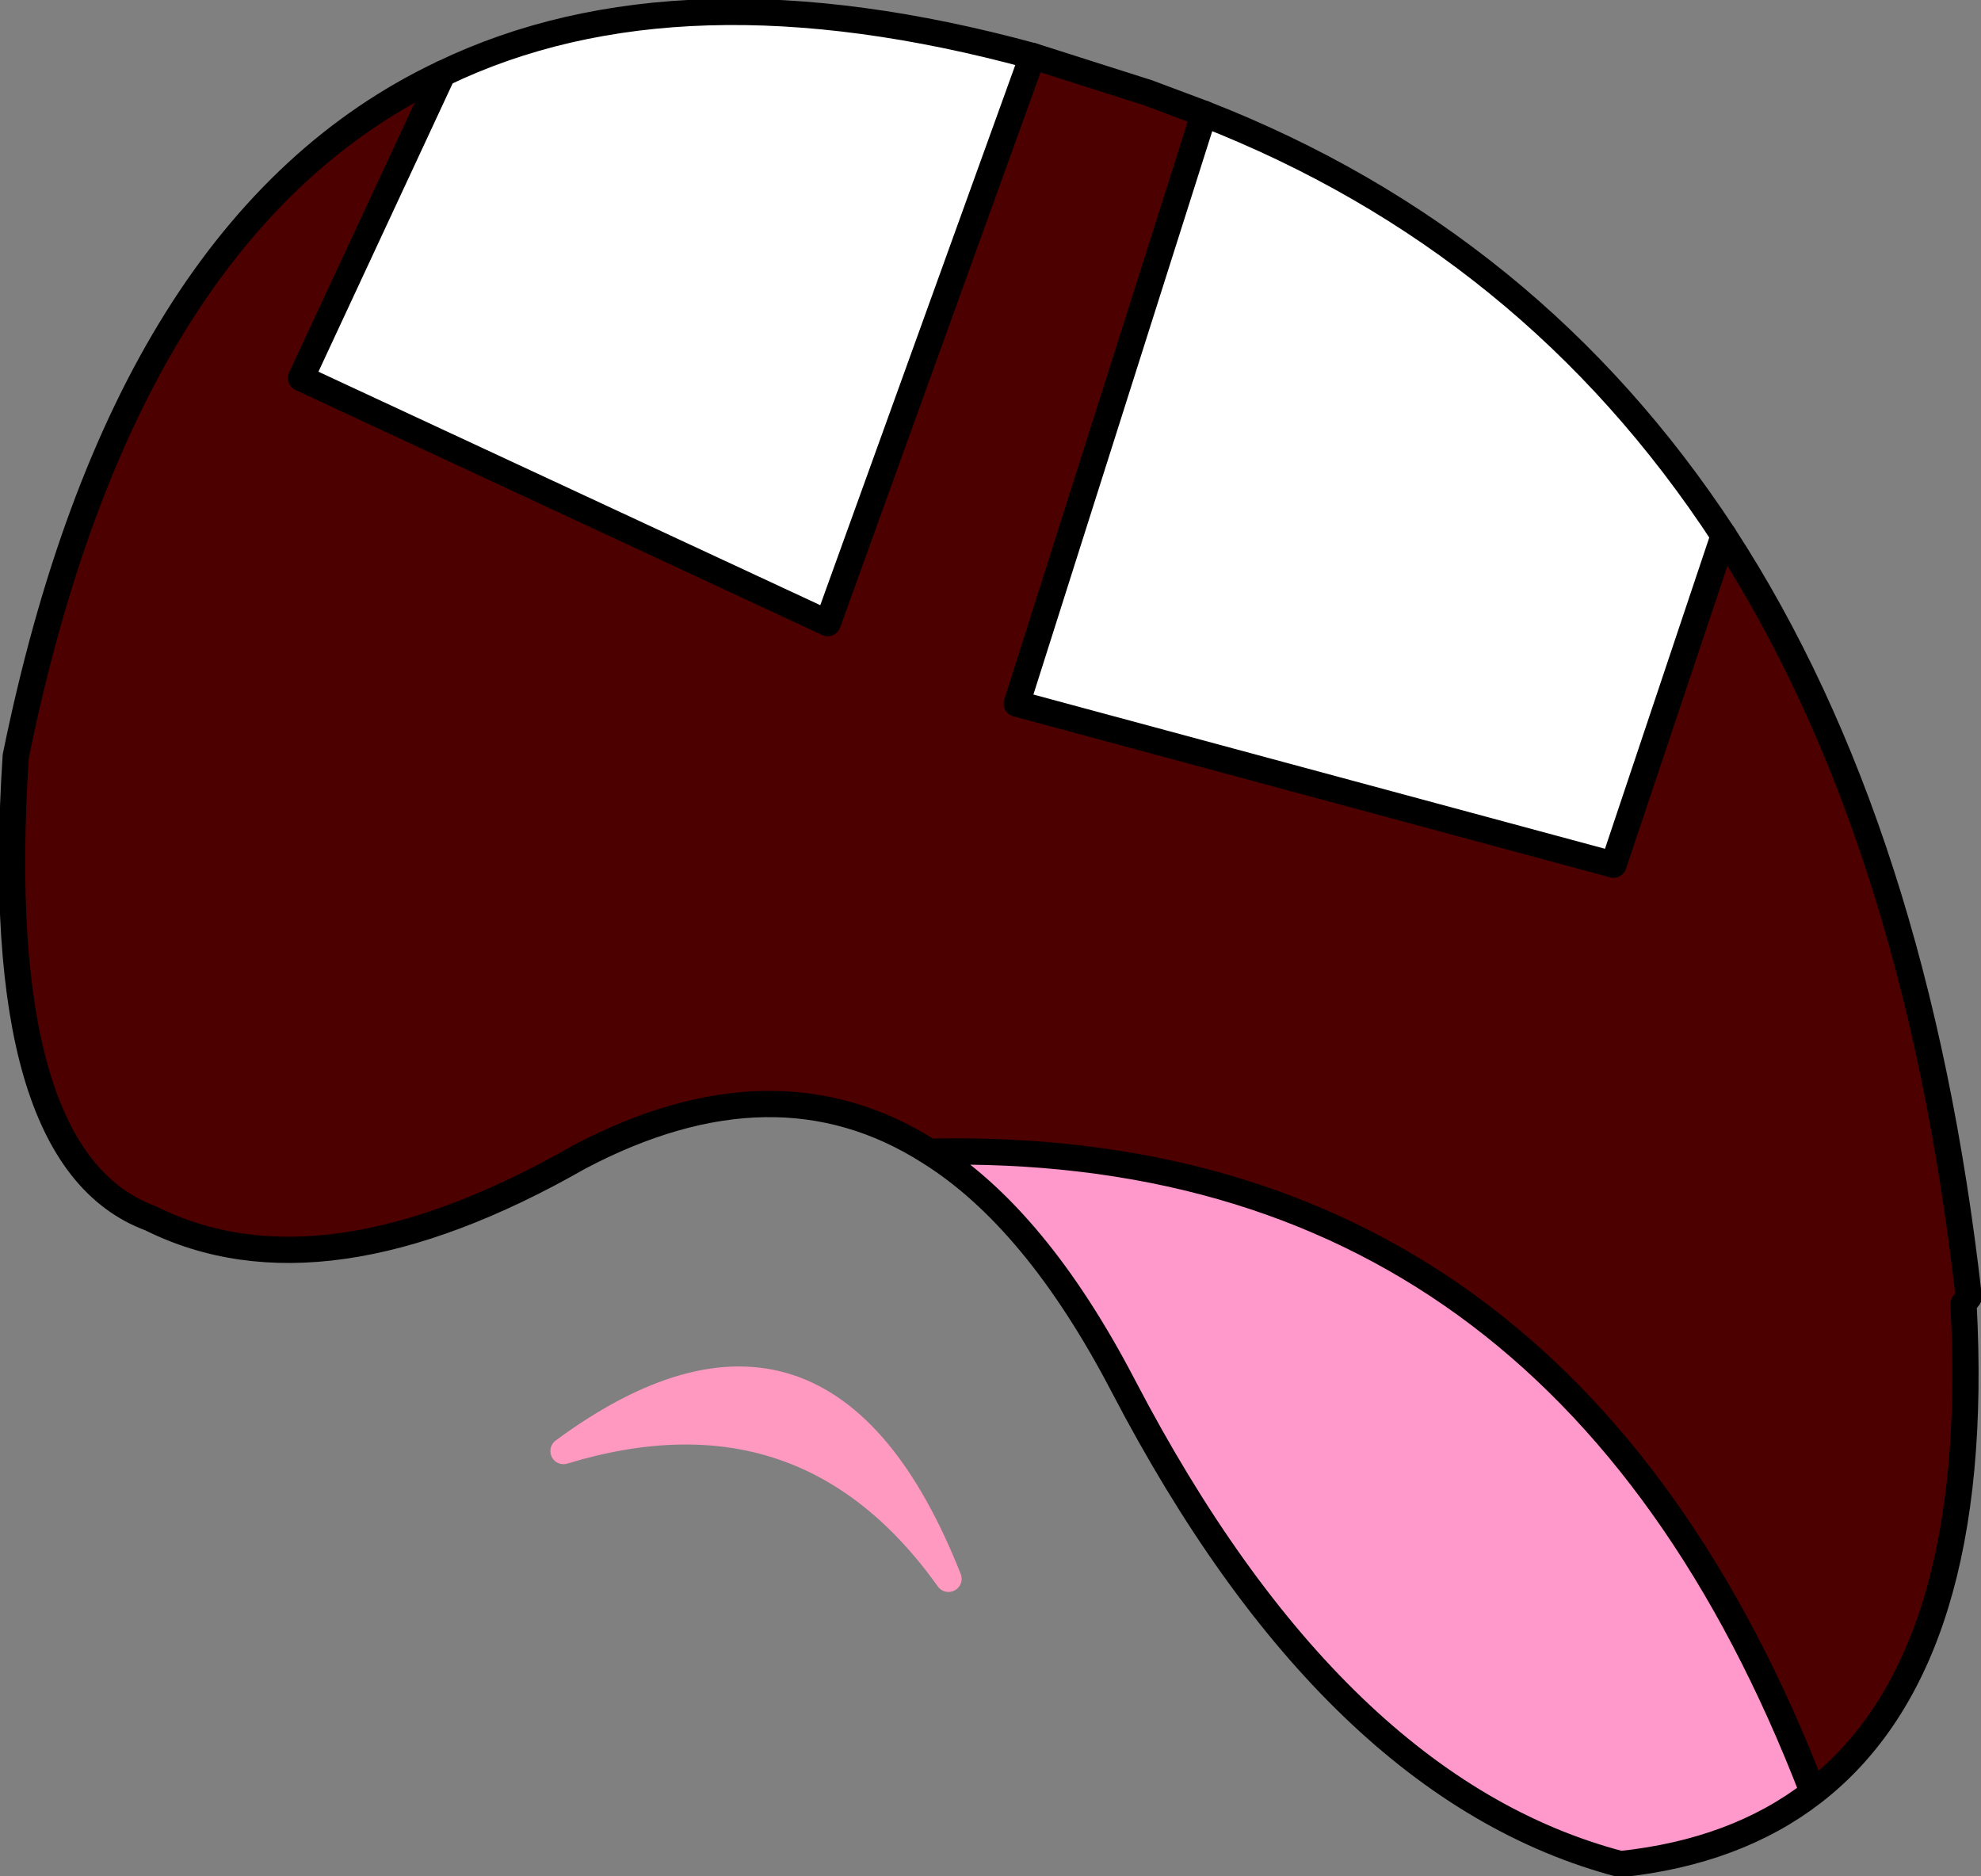
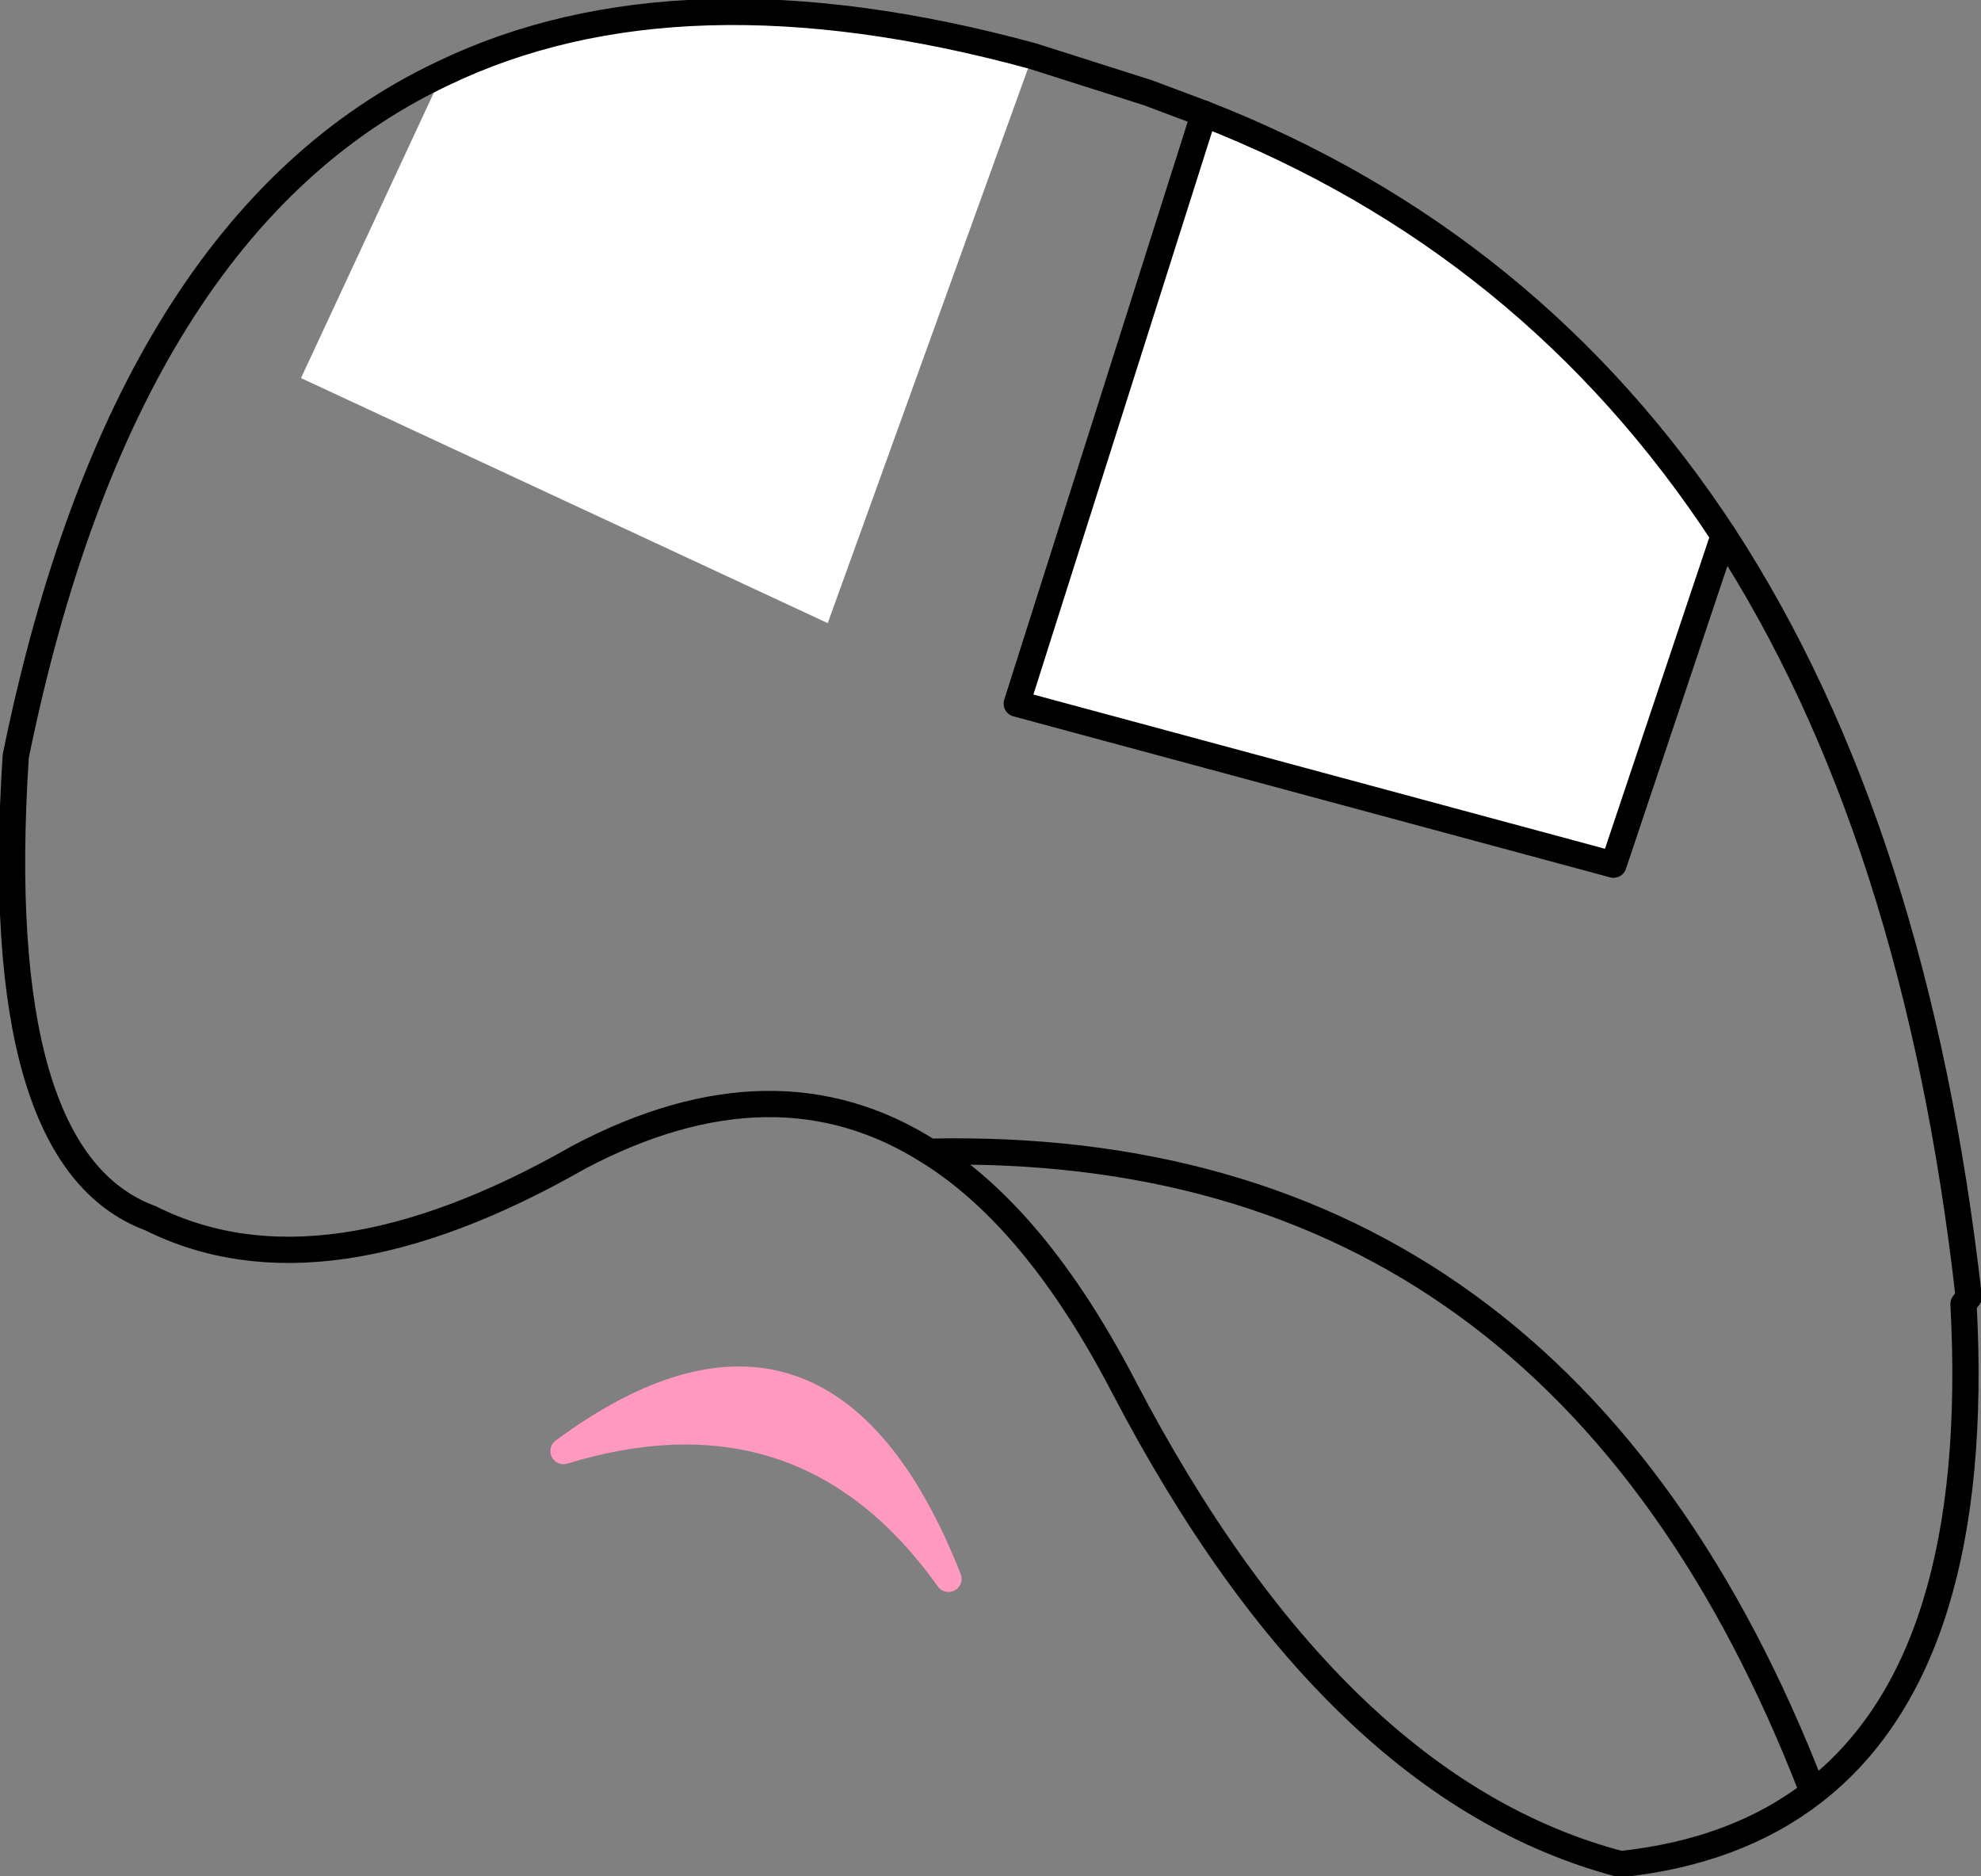
<svg xmlns="http://www.w3.org/2000/svg" height="53.6px" width="56.6px">
  <rect width="100%" height="100%" fill="#808080" stroke="none" />
  <g transform="matrix(1.0, 0.0, 0.0, 1.0, 44.05, 16.15)">
    <path d="M-31.4 -14.05 Q-24.65 -17.3 -14.55 -14.55 L-20.4 1.65 -35.45 -5.35 -31.4 -14.05 M-9.65 -12.9 Q-0.3 -9.25 5.2 -0.85 L2.05 8.55 -15.0 3.95 -9.65 -12.9" fill="#ffffff" fill-rule="evenodd" stroke="none" />
-     <path d="M7.75 35.05 Q5.55 36.75 2.25 37.1 -5.95 34.95 -11.95 23.45 -14.45 18.65 -17.5 16.75 0.55 16.35 7.75 35.05" fill="#ff99cc" fill-rule="evenodd" stroke="none" />
-     <path d="M-14.55 -14.55 L-11.25 -13.5 -9.65 -12.9 -15.0 3.95 2.05 8.55 5.2 -0.85 Q10.7 7.6 12.2 20.9 L12.05 21.1 Q12.6 31.3 7.75 35.05 0.55 16.35 -17.5 16.75 -21.9 13.95 -27.5 16.9 -34.85 21.1 -39.75 18.65 -44.35 16.95 -43.6 5.45 -40.5 -9.75 -31.4 -14.05 L-35.45 -5.35 -20.4 1.65 -14.55 -14.55" fill="#4d0000" fill-rule="evenodd" stroke="none" />
    <path d="M-16.95 28.95 Q-21.05 23.2 -27.95 25.3 -20.55 19.85 -16.95 28.95" fill="#ff99bf" fill-rule="evenodd" stroke="none" />
-     <path d="M-31.4 -14.05 L-35.45 -5.35 -20.4 1.65 -14.55 -14.55 M-9.65 -12.9 L-15.0 3.95 2.05 8.55 5.2 -0.85" fill="none" stroke="#000000" stroke-linecap="round" stroke-linejoin="round" stroke-width="0.75" />
+     <path d="M-31.4 -14.05 M-9.65 -12.9 L-15.0 3.95 2.05 8.55 5.2 -0.85" fill="none" stroke="#000000" stroke-linecap="round" stroke-linejoin="round" stroke-width="0.75" />
    <path d="M-31.4 -14.05 Q-24.65 -17.3 -14.55 -14.55 L-11.25 -13.5 -9.65 -12.9 Q-0.3 -9.25 5.2 -0.85 10.7 7.6 12.2 20.9 L12.05 21.1 Q12.6 31.3 7.75 35.05 5.55 36.75 2.25 37.1 -5.95 34.95 -11.95 23.45 -14.45 18.65 -17.5 16.75 -21.9 13.95 -27.5 16.9 -34.85 21.1 -39.75 18.65 -44.35 16.95 -43.6 5.45 -40.5 -9.75 -31.4 -14.05 M7.75 35.05 Q0.55 16.35 -17.5 16.75" fill="none" stroke="#000000" stroke-linecap="round" stroke-linejoin="round" stroke-width="0.75" />
    <path d="M-16.95 28.95 Q-21.05 23.2 -27.95 25.3 -20.55 19.85 -16.95 28.95" fill="none" stroke="#ff99bf" stroke-linecap="round" stroke-linejoin="round" stroke-width="0.75" />
  </g>
</svg>